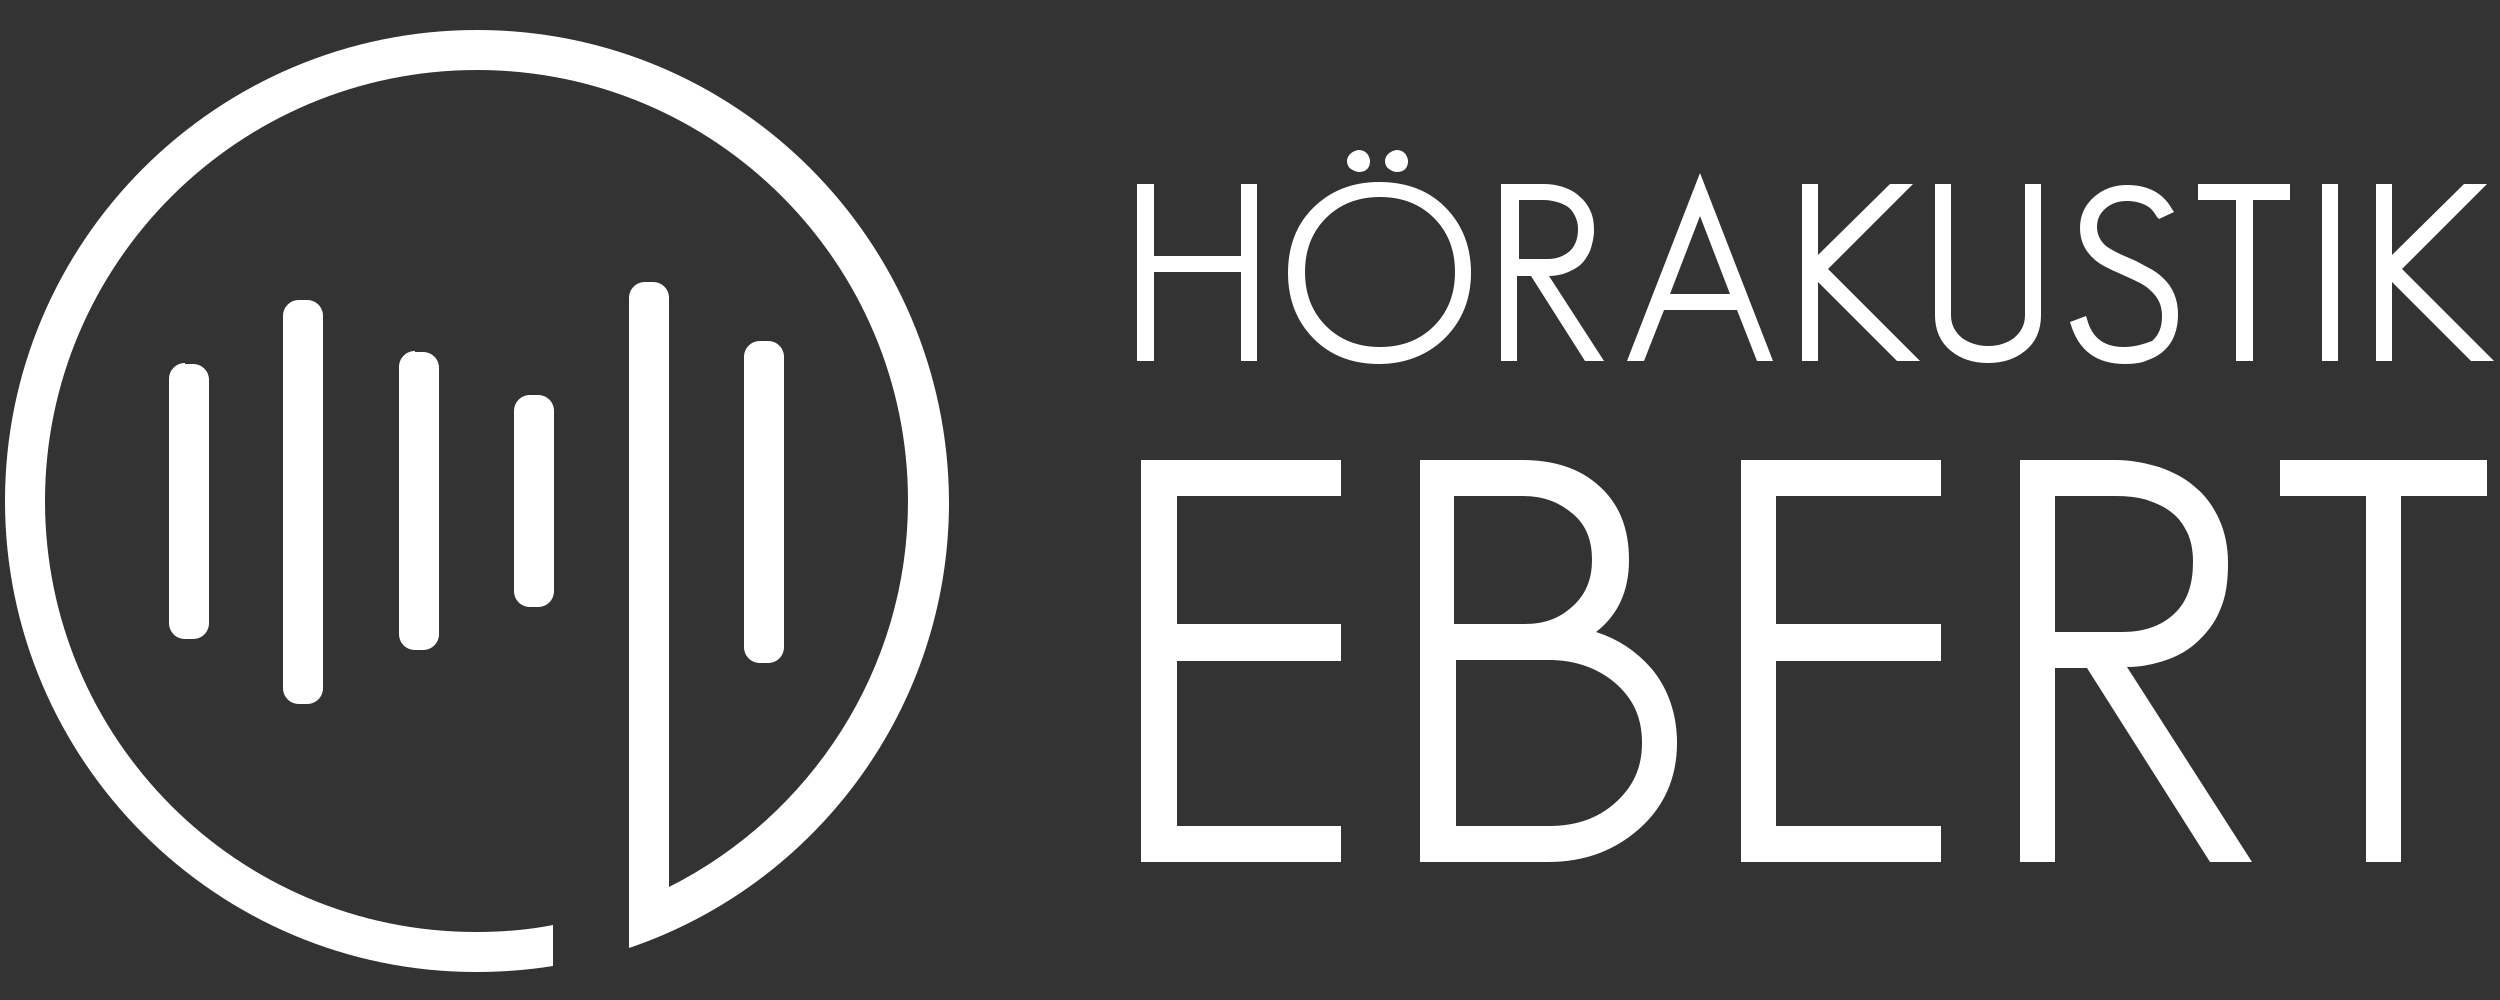
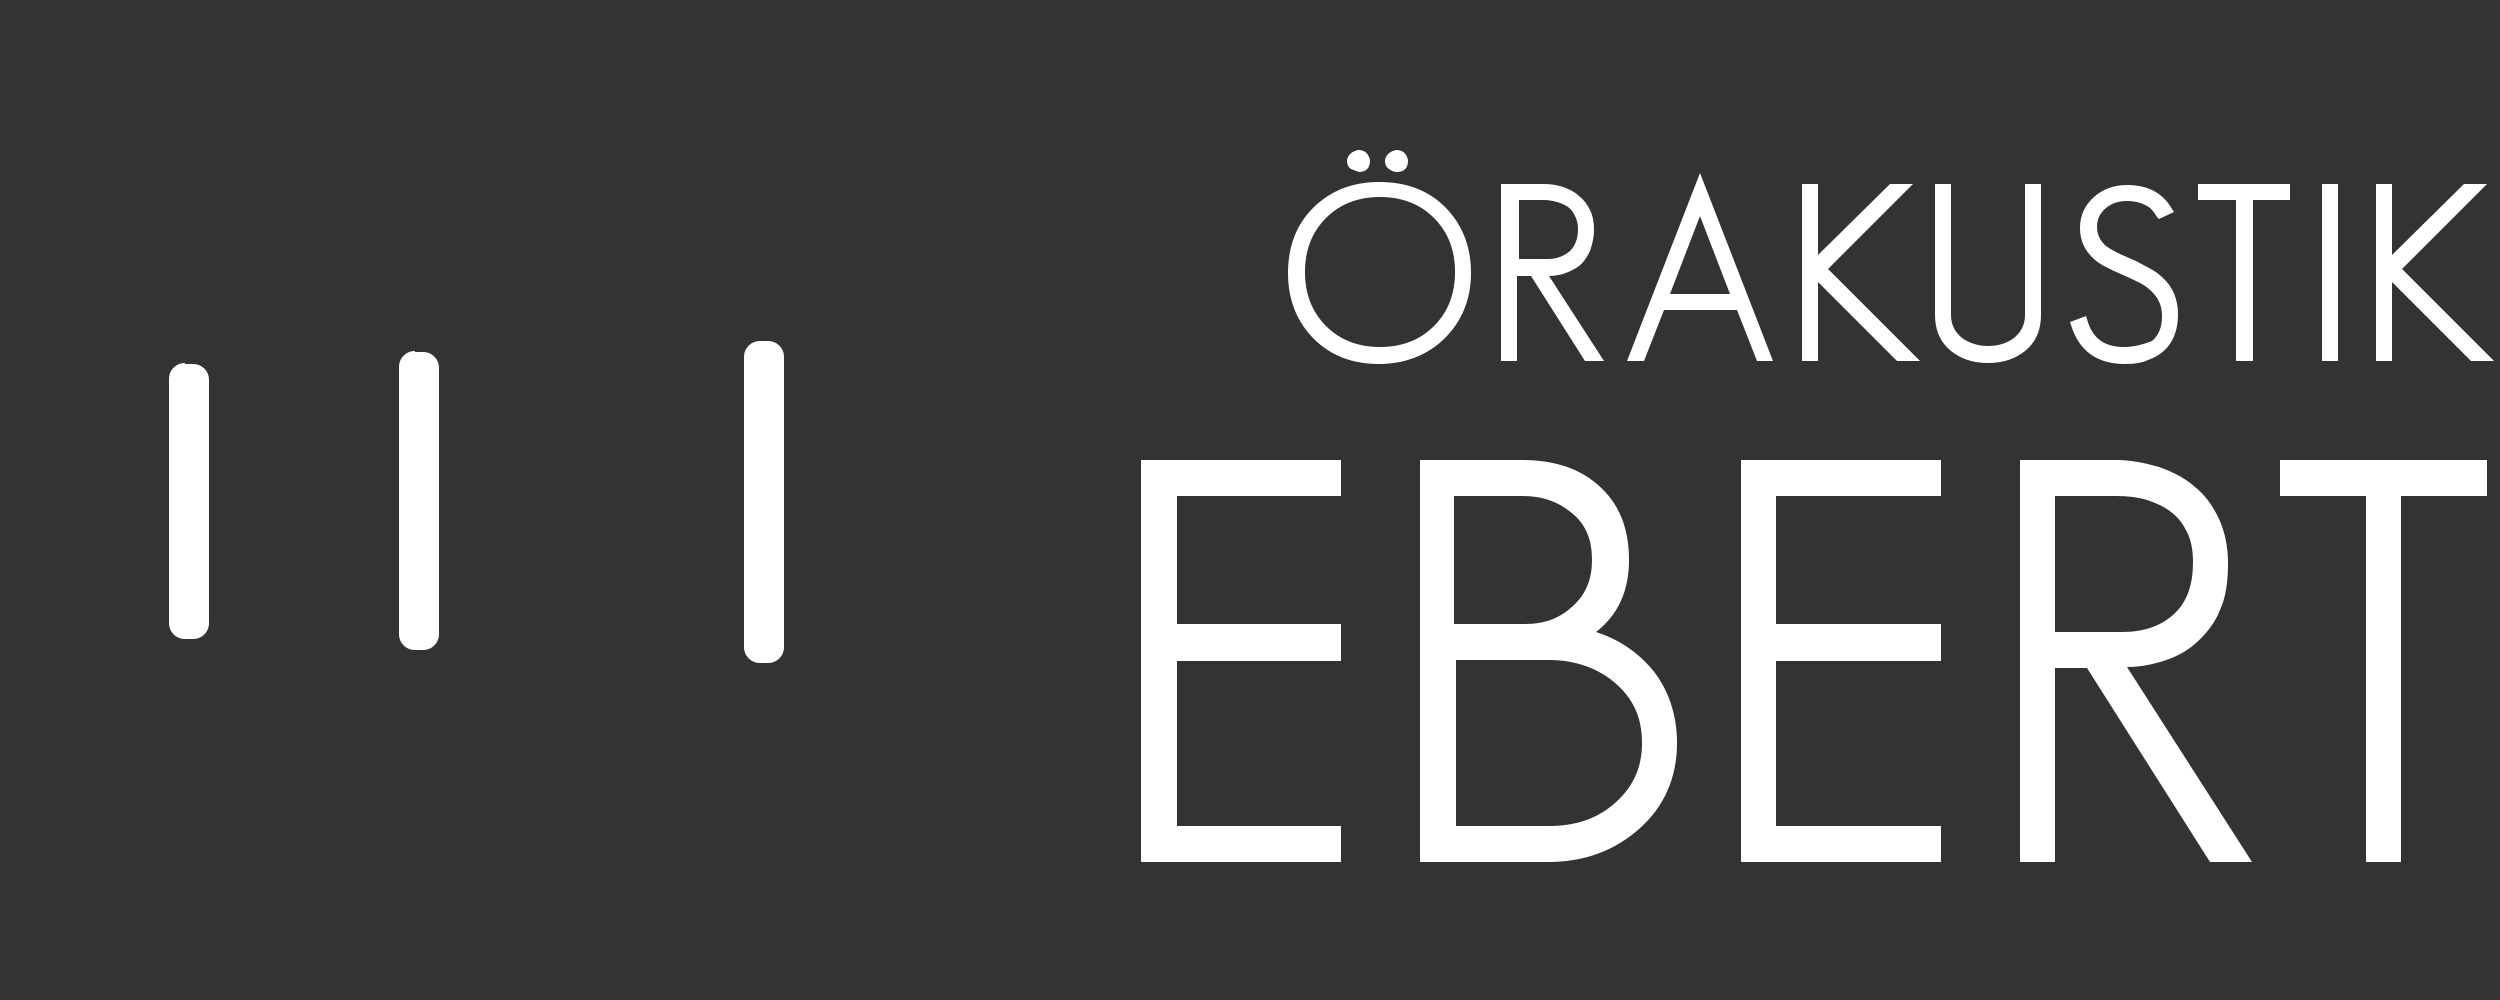
<svg xmlns="http://www.w3.org/2000/svg" version="1.1" id="Ebene_1" x="0px" y="0px" viewBox="0 0 250 100" style="enable-background:new 0 0 250 100;" xml:space="preserve">
  <rect x="0" y="0" width="250" height="100" fill="#333333" stroke="none" />
  <style type="text/css">
	.st0{fill:#FFFFFF;}
</style>
  <g>
    <path class="st0" d="M18.5,36.3c-0.9,0-1.6,0.7-1.6,1.6v24.4c0,0.9,0.7,1.6,1.6,1.6h0.8c0.9,0,1.6-0.7,1.6-1.6V38   c0-0.9-0.7-1.6-1.6-1.6H18.5z" />
    <path class="st0" d="M41.5,35.1c-0.9,0-1.6,0.7-1.6,1.6v26.7c0,0.9,0.7,1.6,1.6,1.6h0.8c0.9,0,1.6-0.7,1.6-1.6V36.8   c0-0.9-0.7-1.6-1.6-1.6H41.5z" />
-     <path class="st0" d="M53.8,39.5H53c-0.9,0-1.6,0.7-1.6,1.6v18c0,0.9,0.7,1.6,1.6,1.6h0.8c0.9,0,1.6-0.7,1.6-1.6v-18   C55.4,40.2,54.7,39.5,53.8,39.5z" />
    <path class="st0" d="M76.8,66.3c0.9,0,1.6-0.7,1.6-1.6v-29c0-0.9-0.7-1.6-1.6-1.6H76c-0.9,0-1.6,0.7-1.6,1.6v29   c0,0.9,0.7,1.6,1.6,1.6H76.8z" />
-     <path class="st0" d="M29.9,30c-0.9,0-1.6,0.7-1.6,1.6v37.2c0,0.9,0.7,1.6,1.6,1.6h0.8c0.9,0,1.6-0.7,1.6-1.6V31.6   c0-0.9-0.7-1.6-1.6-1.6H29.9z" />
-     <path class="st0" d="M47.7,3C21.7,3,0.5,24.1,0.5,50.1c0,26,21.2,47.1,47.1,47.1c2.6,0,5.2-0.2,7.7-0.6v-4.1   c-2.5,0.5-5.1,0.7-7.7,0.7c-23.8,0-43.1-19.3-43.1-43.1C4.5,26.3,23.9,7,47.7,7c23.8,0,43.1,19.3,43.1,43.1   c0,16.9-9.8,31.5-23.9,38.6V29.8c0-0.9-0.7-1.6-1.6-1.6h-0.8c-0.9,0-1.6,0.7-1.6,1.6v60.7c0,0,0,0,0,0v4.3   c18.6-6.3,32-23.9,32-44.6C94.8,24.1,73.7,3,47.7,3z" />
-     <polygon class="st0" points="115.4,27.2 124.1,27.2 124.1,36.1 125.7,36.1 125.7,18.4 124.1,18.4 124.1,25.6 115.4,25.6    115.4,18.4 113.7,18.4 113.7,36.1 115.4,36.1  " />
    <path class="st0" d="M147.1,27.3c0-2.7-0.9-4.9-2.6-6.6c-1.7-1.7-3.9-2.5-6.6-2.5c-2.7,0-4.9,0.9-6.6,2.6c-1.7,1.7-2.5,3.9-2.5,6.5   c0,2.7,0.9,4.9,2.6,6.6c1.7,1.7,3.9,2.5,6.5,2.5s4.9-0.9,6.6-2.6C146.2,32.1,147.1,29.9,147.1,27.3z M138,34.7   c-2.2,0-4-0.7-5.4-2.1c-1.4-1.4-2.1-3.2-2.1-5.4s0.7-4,2.1-5.4c1.4-1.4,3.2-2.1,5.4-2.1c2.2,0,4,0.7,5.4,2.1   c1.4,1.4,2.1,3.2,2.1,5.4c0,2.2-0.7,4-2.1,5.4C142,34,140.2,34.7,138,34.7z" />
    <path class="st0" d="M151.8,27.6h1.3l5.4,8.5h1.9l-5.5-8.5c0.5,0,1-0.1,1.4-0.2c0.6-0.2,1.2-0.5,1.6-0.8c0.5-0.4,0.8-0.9,1.1-1.5   c0.2-0.6,0.4-1.3,0.4-2.1c0-0.7-0.1-1.4-0.4-2c-0.3-0.6-0.6-1-1.1-1.4c-0.4-0.4-1-0.7-1.6-0.9c-0.6-0.2-1.2-0.3-1.9-0.3h-4.3v17.7   h1.6V27.6z M151.8,20h2.6c0.5,0,0.9,0.1,1.3,0.2c0.4,0.1,0.8,0.3,1.1,0.5c0.3,0.2,0.5,0.5,0.7,0.9v0c0.2,0.4,0.3,0.8,0.3,1.3   c0,1-0.3,1.7-0.8,2.2c-0.6,0.5-1.3,0.8-2.2,0.8h-2.9V20z" />
    <path class="st0" d="M177.3,36.1L170,17.3l-7.3,18.8h1.7l2-5.1h7.3l2,5.1H177.3z M167,29.4l3-7.8l3,7.8H167z" />
    <polygon class="st0" points="181.8,28.2 189.7,36.1 192,36.1 182.8,26.9 191.3,18.4 189,18.4 181.8,25.5 181.8,18.4 180.2,18.4    180.2,36.1 181.8,36.1  " />
    <path class="st0" d="M204.1,31.5V18.4h-1.6v13.1c0,1-0.4,1.7-1.1,2.3c-0.7,0.5-1.5,0.8-2.6,0.8c-1,0-1.9-0.3-2.6-0.8   c-0.7-0.6-1.1-1.3-1.1-2.3V18.4h-1.6v13.1c0,1.5,0.5,2.7,1.6,3.6c1,0.8,2.2,1.2,3.7,1.2c1.5,0,2.7-0.4,3.7-1.2   C203.6,34.2,204.1,33,204.1,31.5z" />
    <path class="st0" d="M212.4,34.7c-2,0-3.2-0.9-3.7-2.8l-0.1-0.3l-1.6,0.6l0.1,0.3c0.8,2.6,2.6,3.9,5.4,3.9c0.9,0,1.7-0.1,2.3-0.4   l0,0c2-0.7,3-2.3,3-4.6c0-1.4-0.5-2.7-1.5-3.6c-0.3-0.3-0.8-0.7-1.4-1c-0.6-0.3-1.2-0.7-2-1c-1.2-0.5-1.9-0.9-2.3-1.2   c-0.6-0.5-0.9-1.2-0.9-1.9c0-0.8,0.3-1.4,0.9-1.9c0.6-0.5,1.3-0.7,2.1-0.7c0.8,0,1.5,0.2,2,0.5c0.4,0.2,0.7,0.6,1,1.1l0.2,0.2   l1.5-0.7l-0.2-0.3c-0.9-1.6-2.4-2.4-4.5-2.4c-1.3,0-2.4,0.4-3.3,1.2c-0.9,0.8-1.4,1.8-1.4,3.1c0,1.3,0.5,2.3,1.4,3.1   c0.5,0.5,1.5,1,2.9,1.6c0.7,0.3,1.3,0.6,1.7,0.8c0.4,0.2,0.8,0.5,1,0.7c0.8,0.7,1.2,1.5,1.2,2.6c0,1.1-0.3,1.9-1,2.5   C214.4,34.4,213.5,34.7,212.4,34.7z" />
    <polygon class="st0" points="229,18.4 219.8,18.4 219.8,20 223.6,20 223.6,36.1 225.3,36.1 225.3,20 229,20  " />
    <rect x="232.2" y="18.4" class="st0" width="1.6" height="17.7" />
    <polygon class="st0" points="239.2,28.2 247.1,36.1 249.4,36.1 240.2,26.9 248.7,18.4 246.4,18.4 239.2,25.5 239.2,18.4    237.6,18.4 237.6,36.1 239.2,36.1  " />
    <polygon class="st0" points="114.1,86.2 134.1,86.2 134.1,82.6 117.7,82.6 117.7,66.1 134.1,66.1 134.1,62.4 117.7,62.4    117.7,49.6 134.1,49.6 134.1,46 114.1,46  " />
    <path class="st0" d="M159.6,63.2c2.2-1.7,3.3-4.1,3.3-7.2c0-3.2-1-5.7-3.1-7.5c-1.9-1.7-4.5-2.5-7.6-2.5H142v40.2h12.8   c3.6,0,6.6-1.1,9.1-3.3c2.5-2.2,3.8-5.1,3.8-8.6c0-2.9-0.9-5.5-2.6-7.5C163.6,65.1,161.8,63.9,159.6,63.2z M145.5,49.6h6.8   c2,0,3.6,0.6,5,1.8l0,0c1.3,1.1,1.9,2.6,1.9,4.6c0,1.9-0.6,3.4-1.9,4.6c-1.3,1.2-2.8,1.8-4.8,1.8h-7.1V49.6z M161.5,80.3   c-1.8,1.6-4,2.3-6.6,2.3h-9.3V66h9.3c2.6,0,4.8,0.8,6.5,2.2l0,0c1.9,1.6,2.8,3.5,2.8,6.1C164.2,76.8,163.3,78.7,161.5,80.3z" />
    <polygon class="st0" points="174.1,86.2 194.1,86.2 194.1,82.6 177.6,82.6 177.6,66.1 194.1,66.1 194.1,62.4 177.6,62.4    177.6,49.6 194.1,49.6 194.1,46 174.1,46  " />
    <path class="st0" d="M216,66.2c1.4-0.4,2.6-1,3.6-1.9c1-0.9,1.9-2,2.4-3.3c0.6-1.3,0.8-2.9,0.8-4.7c0-1.6-0.3-3.1-0.9-4.4   c-0.6-1.3-1.4-2.4-2.4-3.2c-1-0.9-2.2-1.5-3.6-2c-1.4-0.4-2.8-0.7-4.3-0.7H202v40.2h3.5V66.8h3.2L221,86.2h4.2l-12.5-19.5   C213.9,66.7,215,66.5,216,66.2z M205.5,63.2V49.6h6.1c1.1,0,2.1,0.1,3.1,0.4c0.9,0.3,1.8,0.7,2.4,1.2c0.7,0.5,1.2,1.2,1.6,2   c0.4,0.8,0.6,1.8,0.6,3c0,2.3-0.6,4-1.9,5.2c-1.3,1.2-3,1.8-5.2,1.8H205.5z" />
    <polygon class="st0" points="228,49.6 236.6,49.6 236.6,86.2 240.1,86.2 240.1,49.6 248.7,49.6 248.7,46 228,46  " />
-     <path class="st0" d="M135.9,17.2c0.7,0,1.1-0.4,1.1-1.1l0-0.1c-0.2-0.9-0.8-1-1.2-1c-0.9,0.2-1.1,0.8-1.1,1.1   c0,0.3,0.1,0.6,0.4,0.8C135.4,17.1,135.7,17.2,135.9,17.2z" />
+     <path class="st0" d="M135.9,17.2c0.7,0,1.1-0.4,1.1-1.1l0-0.1c-0.2-0.9-0.8-1-1.2-1c-0.9,0.2-1.1,0.8-1.1,1.1   c0,0.3,0.1,0.6,0.4,0.8z" />
    <path class="st0" d="M139.7,17.2c0.7,0,1.1-0.4,1.1-1.1l0-0.1c-0.2-0.9-0.8-1-1.2-1c-0.9,0.2-1.1,0.8-1.1,1.1   c0,0.3,0.1,0.6,0.4,0.8C139.2,17.1,139.4,17.2,139.7,17.2z" />
  </g>
</svg>